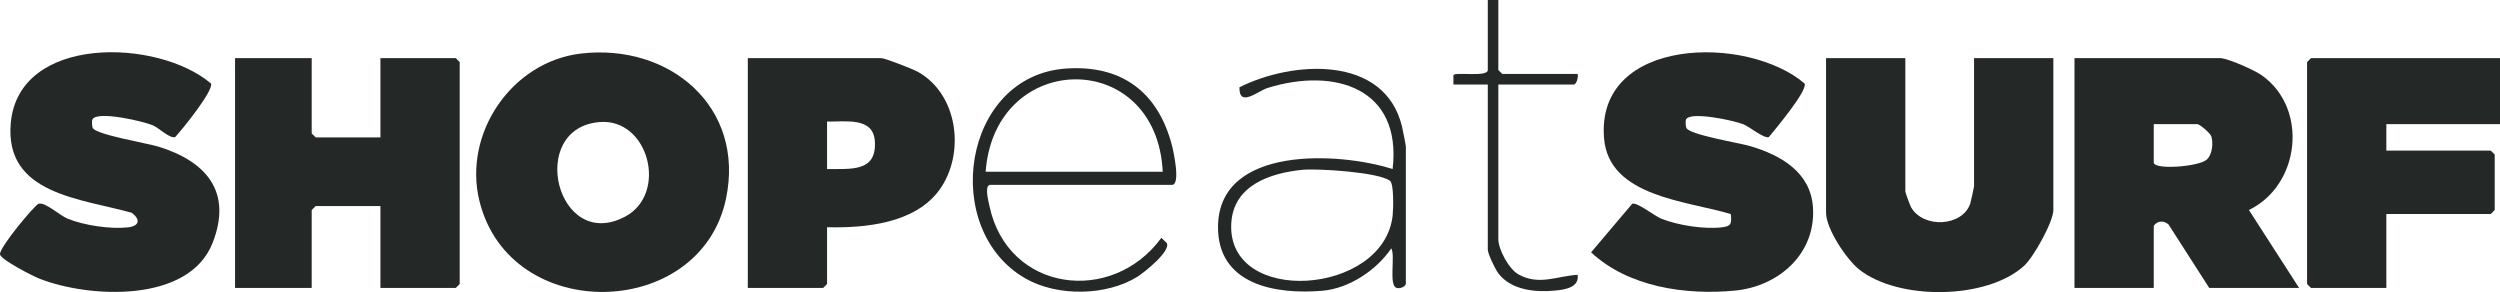
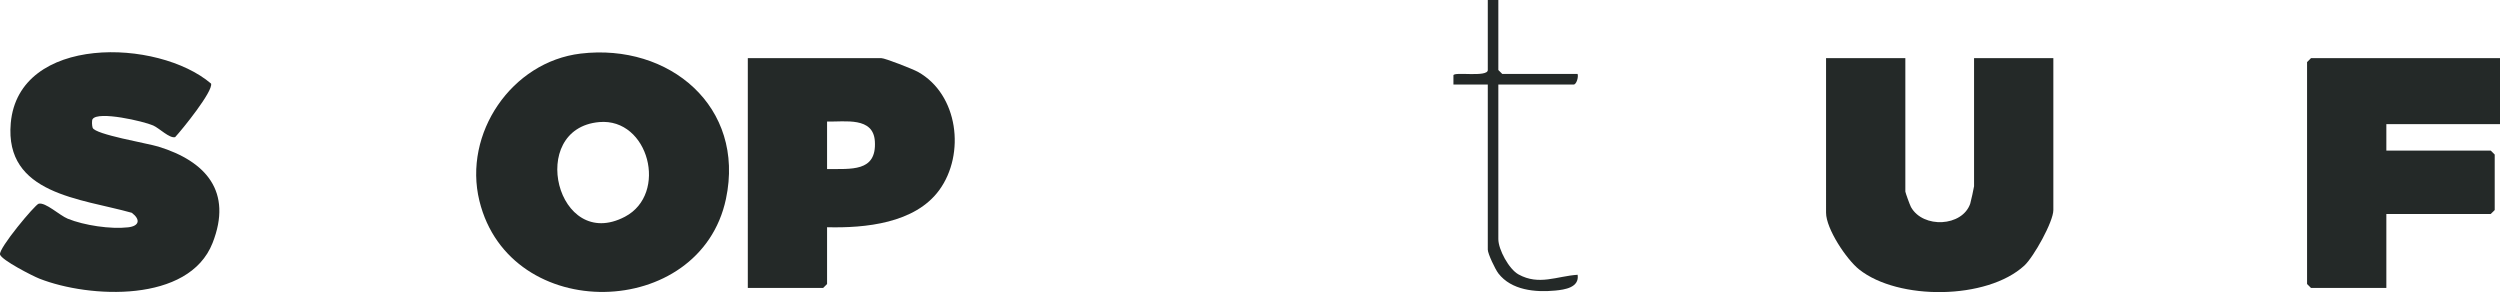
<svg xmlns="http://www.w3.org/2000/svg" id="Layer_2" data-name="Layer 2" viewBox="0 0 708.77 82.81">
  <defs>
    <style>
      .cls-1 {
        fill: #242928;
      }
    </style>
  </defs>
  <g id="Layer_1-2" data-name="Layer 1">
    <g id="ddrAYg">
      <g>
-         <path class="cls-1" d="M629.72,16.48c2.52.34,9.39,3.37,11.57,4.91,13.23,9.4,10.81,31.12-3.7,38.15l14.23,22.1h-25.48l-11.56-18.03c-1.38-1.14-3.13-1.08-4.17.42v17.6h-22.48V16.48h41.58ZM610.61,35.2v10.86c0,2.16,12.58,1.24,14.97-.77,1.6-1.35,1.94-4.64,1.37-6.57-.29-.97-3.31-3.52-3.97-3.52h-12.36Z" />
        <path class="cls-1" d="M164.63,15.19c25.15-2.99,46.7,15.09,41.19,41.18-7.27,34.46-61.28,35.73-69.9.59-4.69-19.13,9.13-39.43,28.71-41.77ZM169.88,34.61c-20.58,1.83-12.01,36.99,7.3,26.83,12.32-6.48,6.75-28.08-7.3-26.83Z" />
-         <polygon class="cls-1" points="88.37 16.48 88.37 37.83 89.49 38.95 107.85 38.95 107.85 16.48 129.21 16.48 130.33 17.6 130.33 80.52 129.21 81.64 107.85 81.64 107.85 58.42 89.49 58.42 88.37 59.55 88.37 81.64 66.64 81.64 66.64 16.48 88.37 16.48" />
        <path class="cls-1" d="M540.18,16.48v37.83c0,.27,1.3,3.87,1.6,4.4,3.42,6.12,14.57,5.58,16.8-.99.17-.5,1.08-4.66,1.08-4.91V16.48h22.48v43.07c0,3.32-5.58,13.31-8.23,15.75-10.6,9.73-35.73,9.92-46.83,1.09-3.61-2.87-9.38-11.54-9.38-16.09V16.48h22.48Z" />
        <path class="cls-1" d="M26.25,33.77c-.27.4-.18,1.92.02,2.46.69,1.91,15.53,4.38,18.64,5.34,13.47,4.14,21.09,12.75,15.35,27.33-6.72,17.08-34.94,15.65-49.06,10.11-1.99-.78-10.71-5.25-11.19-6.84-.51-1.7,9.92-14.14,10.94-14.41,1.94-.51,5.94,3.31,8.26,4.25,4.64,1.89,12.16,3.01,17.11,2.44,3.2-.37,3.57-2.2,1.05-4.12C22.94,56.26,1.26,55.12,3.05,34.91c2.23-25.16,41.78-24.03,56.79-11.21.64,2.13-8.17,13.01-10.19,15.18-1.6.41-4.45-2.52-6.23-3.31-2.68-1.18-15.59-4.18-17.17-1.8Z" />
-         <path class="cls-1" d="M478.06,33.77c-.27.4-.18,1.92.02,2.46.72,1.97,15.06,4.29,18.06,5.18,8.62,2.54,17.18,7.32,17.85,17.36.88,13.13-9.68,22.43-22.14,23.62-14,1.34-30.21-1.01-40.76-10.85l11.68-13.8c1.52-.38,6.18,3.44,8.26,4.27,4.66,1.87,12.15,3.03,17.11,2.44,2.7-.32,2.82-1.01,2.56-3.75-12.3-3.77-34.49-4.83-35.93-21.38-2.51-28.97,40.65-29.58,56.88-15.61.67,2.22-8.28,12.84-10.19,15.18-1.52.38-5.37-2.95-7.33-3.71-2.58-1-14.59-3.63-16.07-1.4Z" />
        <path class="cls-1" d="M234.48,64.42v16.1l-1.12,1.12h-21.35V16.48h37.84c1.07,0,8.97,3.11,10.36,3.88,11.48,6.36,13.54,23.3,6.08,33.53-6.89,9.44-21,10.8-31.8,10.53ZM234.48,47.94c6.67-.12,14.11.96,13.55-7.89-.44-6.98-8.39-5.48-13.55-5.59v13.48Z" />
        <polygon class="cls-1" points="708.77 16.48 708.77 35.2 676.55 35.2 676.55 42.69 706.14 42.69 707.27 43.82 707.27 59.55 706.14 60.67 676.55 60.67 676.55 81.64 655.19 81.64 654.07 80.52 654.07 17.6 655.19 16.48 708.77 16.48" />
-         <path class="cls-1" d="M280.56,52.43c-1.47.36-.3,4.73-.03,6.02,5.17,24.33,34.73,28.14,48.73,8.97l1.54,1.49c1.19,2.3-6.48,8.41-8.42,9.6-8.83,5.43-22.65,5.59-31.65.44-24.25-13.87-17.95-57.5,11.52-59.52,15.7-1.07,26.05,6.61,30,21.76.46,1.78,2.53,11.23,0,11.23h-51.7ZM329.64,48.69c-1.69-35.18-47.64-34.67-50.2,0h50.2Z" />
-         <path class="cls-1" d="M398.57,80.52c-.24.83-1.7,1.38-2.61,1.11-2.34-.68-.31-9.07-1.51-11.22-4.19,6.17-11.92,11.35-19.45,12.01-13.31,1.17-29.96-1.66-29.68-18.39.38-22.82,34.32-20.95,49.5-16.1,2.69-22.93-16.38-28.9-35.38-23.01-2.89.89-8.17,5.7-8.05-.17,15-7.56,41.2-9.28,46.1,11.16.21.86,1.08,5.23,1.08,5.66v38.95ZM369.19,48.15c-9.16.93-19.49,4.41-20.11,15.11-1.37,23.67,43.33,20.58,45.75-2.21.2-1.87.38-8.82-.74-9.76-2.96-2.46-20.6-3.58-24.9-3.14Z" />
        <path class="cls-1" d="M424.79,0v19.85l1.12,1.12h21.35c.3.82-.31,3-1.12,3h-21.35v43.82c0,2.94,2.99,8.5,5.72,10.01,5.81,3.21,10.84.49,16.76.1.54,3.62-3.64,4.22-6.37,4.48-5.63.54-12.41-.09-16.1-4.87-.89-1.16-3-5.58-3-6.74V23.97h-9.74s0-2.62,0-2.62c.15-1.09,9.74.65,9.74-1.5V0h3Z" />
      </g>
    </g>
  </g>
</svg>